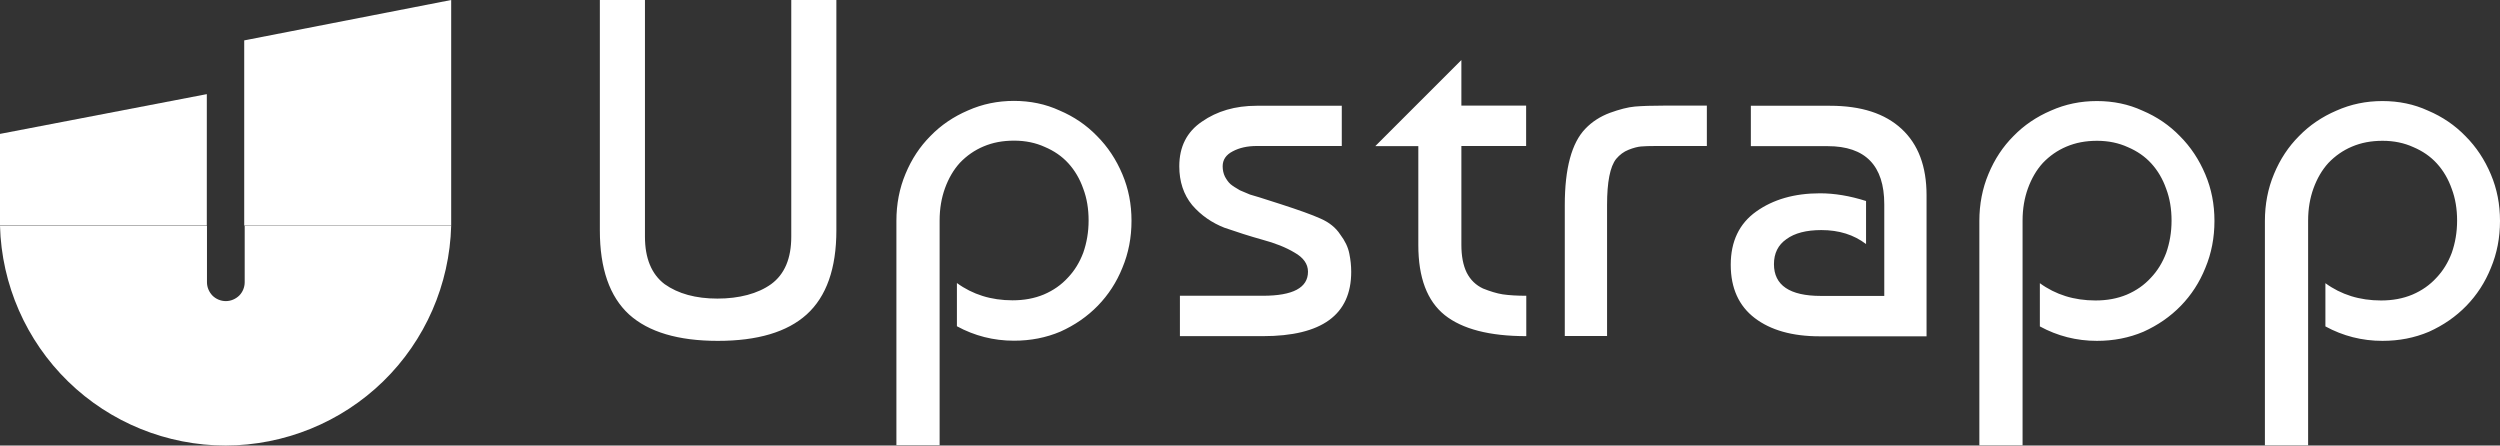
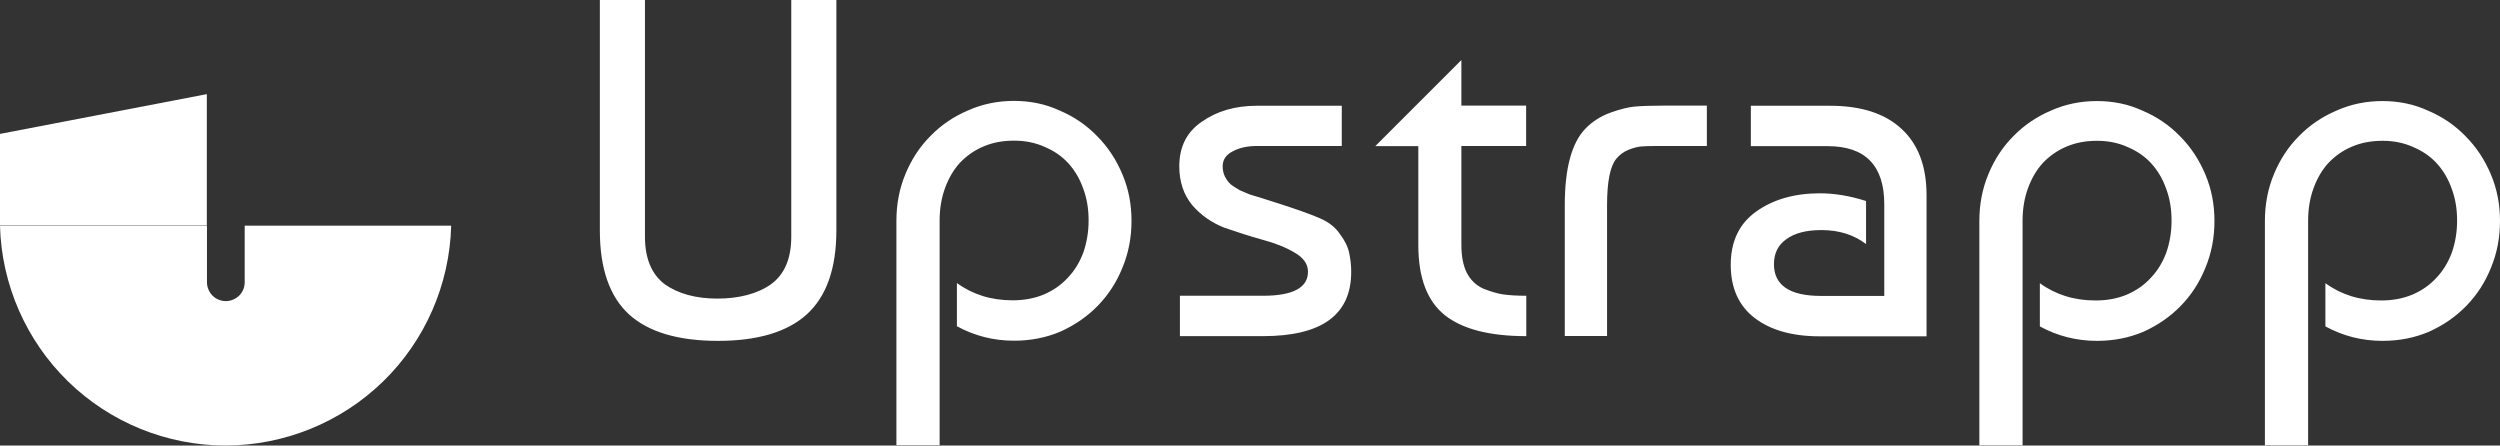
<svg xmlns="http://www.w3.org/2000/svg" id="Layer_2" data-name="Layer 2" viewBox="0 0 159.08 28.35">
  <rect x="0" y="0" width="159.08" height="28.35" fill="#333333" stroke="none" />
  <defs>
    <style>
      .cls-1 {
        fill: #fff;
      }

      .cls-1, .cls-2, .cls-3, .cls-4 {
        stroke-width: 0px;
      }

      .cls-2 {
        fill: #fff;
      }

      .cls-3 {
        fill: #fff;
      }

      .cls-4 {
        fill: #fff;
      }
    </style>
  </defs>
  <g id="Layer_1-2" data-name="Layer 1">
    <g>
      <g>
        <path class="cls-4" d="m28.71,14.36c-.1,3.74-1.65,7.3-4.33,9.91s-6.28,4.07-10.02,4.08c-3.74,0-7.34-1.46-10.02-4.07C1.66,21.67.1,18.11,0,14.37h13.17v3.59c0,.32.13.62.35.85.22.22.53.35.85.35s.62-.13.85-.35c.22-.22.35-.53.35-.85v-3.6h13.16Z" />
        <path class="cls-2" d="m13.16,5.99L0,8.52v5.83h13.16V5.99Z" />
-         <path class="cls-1" d="m28.71,0l-13.17,2.57v11.78h13.17V0Z" />
      </g>
      <path class="cls-3" d="m50.35,0h2.87v14.66c0,2.42-.63,4.21-1.89,5.35-1.24,1.12-3.13,1.68-5.65,1.68s-4.41-.56-5.65-1.68c-1.24-1.14-1.86-2.92-1.86-5.35V0h2.87v15.06c0,1.38.42,2.39,1.25,3.02.86.61,1.98.92,3.36.92s2.57-.31,3.42-.92c.86-.63,1.28-1.64,1.28-3.02V0Zm6.69,28.35v-14.3c0-1.06.19-2.06.58-2.99.39-.94.92-1.74,1.59-2.41.67-.69,1.47-1.23,2.38-1.62.92-.41,1.89-.61,2.93-.61s2.01.2,2.9.61c.92.39,1.71.93,2.38,1.62.69.69,1.23,1.51,1.62,2.44.39.92.58,1.9.58,2.96s-.19,2.06-.58,2.99c-.37.92-.89,1.72-1.56,2.41-.67.69-1.47,1.24-2.38,1.65-.92.39-1.9.58-2.96.58-1.3,0-2.51-.31-3.63-.92v-2.75c1,.73,2.18,1.1,3.54,1.1.73,0,1.39-.12,1.99-.37.61-.26,1.12-.62,1.53-1.07.43-.45.75-.98.98-1.59.22-.63.34-1.31.34-2.05s-.11-1.41-.34-2.02c-.22-.63-.54-1.17-.95-1.62-.41-.45-.91-.79-1.5-1.04-.57-.26-1.22-.4-1.95-.4s-1.36.12-1.95.37c-.57.24-1.07.59-1.5,1.04-.41.45-.72.99-.95,1.62-.22.61-.34,1.29-.34,2.05v14.3h-2.75Zm28.34-21.63v2.57h-5.41c-.59,0-1.1.11-1.53.34-.43.22-.64.54-.64.95,0,.24.05.47.15.67.1.18.21.34.34.46.14.12.35.25.61.4.29.12.5.21.64.27.16.04.81.24,1.95.61,1.14.37,1.99.67,2.54.92.55.24.97.58,1.25,1.01.31.41.5.81.58,1.22.08.39.12.77.12,1.16,0,2.73-1.87,4.09-5.62,4.09h-5.28v-2.57h5.28c1.91,0,2.87-.51,2.87-1.53,0-.49-.29-.9-.86-1.22-.55-.33-1.23-.6-2.05-.82-.79-.22-1.6-.48-2.41-.76-.79-.31-1.48-.78-2.05-1.44-.55-.67-.82-1.5-.82-2.47,0-1.24.48-2.19,1.44-2.84.96-.67,2.12-1.01,3.48-1.01h5.41Zm2.14,2.57l5.47-5.47v2.9h4.12v2.57h-4.12v6.29c0,.71.11,1.3.34,1.77.24.47.59.8,1.04,1.01.45.18.87.31,1.25.37.41.06.91.09,1.5.09v2.57c-2.34,0-4.07-.45-5.19-1.34-1.12-.9-1.68-2.38-1.68-4.46v-6.29h-2.72Zm12.05,12.1v-8.34c0-2.34.44-3.96,1.31-4.86.43-.45.95-.78,1.56-1.01.61-.22,1.14-.36,1.59-.4.47-.04,1.1-.06,1.89-.06h2.69v2.57h-3.24c-.41,0-.72.01-.95.03-.22.02-.49.09-.79.21-.31.12-.57.32-.79.58-.39.49-.58,1.47-.58,2.93v8.34h-2.69Zm19.17-8.61v2.75c-.77-.59-1.72-.89-2.84-.89-.96,0-1.7.19-2.23.58-.53.37-.79.9-.79,1.59,0,1.34,1,2.02,2.99,2.02h4.03v-5.83c0-2.46-1.2-3.7-3.6-3.7h-4.89v-2.57h5.04c1.98,0,3.49.49,4.55,1.47,1.06.98,1.59,2.38,1.59,4.22v8.98h-6.81c-1.73,0-3.11-.39-4.12-1.16s-1.53-1.9-1.53-3.39.54-2.62,1.62-3.39c1.08-.77,2.43-1.16,4.06-1.16.92,0,1.89.16,2.93.49Zm7.21,15.58v-14.3c0-1.06.19-2.06.58-2.99.39-.94.92-1.74,1.59-2.41.67-.69,1.47-1.23,2.38-1.62.92-.41,1.89-.61,2.93-.61s2.01.2,2.9.61c.92.39,1.71.93,2.38,1.62.69.69,1.23,1.51,1.62,2.44.39.92.58,1.9.58,2.96s-.19,2.06-.58,2.99c-.37.92-.89,1.72-1.56,2.41-.67.69-1.47,1.24-2.38,1.65-.92.39-1.9.58-2.96.58-1.3,0-2.51-.31-3.63-.92v-2.75c1,.73,2.18,1.1,3.54,1.1.73,0,1.39-.12,1.99-.37.61-.26,1.12-.62,1.53-1.07.43-.45.75-.98.98-1.59.22-.63.34-1.31.34-2.05s-.11-1.41-.34-2.02c-.22-.63-.54-1.17-.95-1.62s-.91-.79-1.5-1.04c-.57-.26-1.22-.4-1.95-.4s-1.36.12-1.95.37c-.57.24-1.07.59-1.5,1.04-.41.45-.72.99-.95,1.62-.22.61-.34,1.29-.34,2.05v14.3h-2.75Zm18.17,0v-14.3c0-1.06.19-2.06.58-2.99.39-.94.92-1.74,1.59-2.41.67-.69,1.47-1.23,2.38-1.62.92-.41,1.89-.61,2.93-.61s2.01.2,2.9.61c.92.39,1.71.93,2.38,1.62.69.69,1.23,1.51,1.62,2.44.39.92.58,1.9.58,2.96s-.19,2.06-.58,2.99c-.37.92-.89,1.72-1.56,2.41-.67.69-1.47,1.24-2.38,1.65-.92.39-1.9.58-2.96.58-1.3,0-2.51-.31-3.63-.92v-2.75c1,.73,2.18,1.1,3.54,1.1.73,0,1.39-.12,1.99-.37.61-.26,1.12-.62,1.53-1.07.43-.45.75-.98.98-1.59.22-.63.34-1.31.34-2.05s-.11-1.41-.34-2.02c-.22-.63-.54-1.17-.95-1.62s-.91-.79-1.5-1.04c-.57-.26-1.22-.4-1.95-.4s-1.36.12-1.95.37c-.57.24-1.07.59-1.5,1.04-.41.45-.72.99-.95,1.62-.22.61-.34,1.29-.34,2.05v14.3h-2.75Z" />
    </g>
  </g>
</svg>